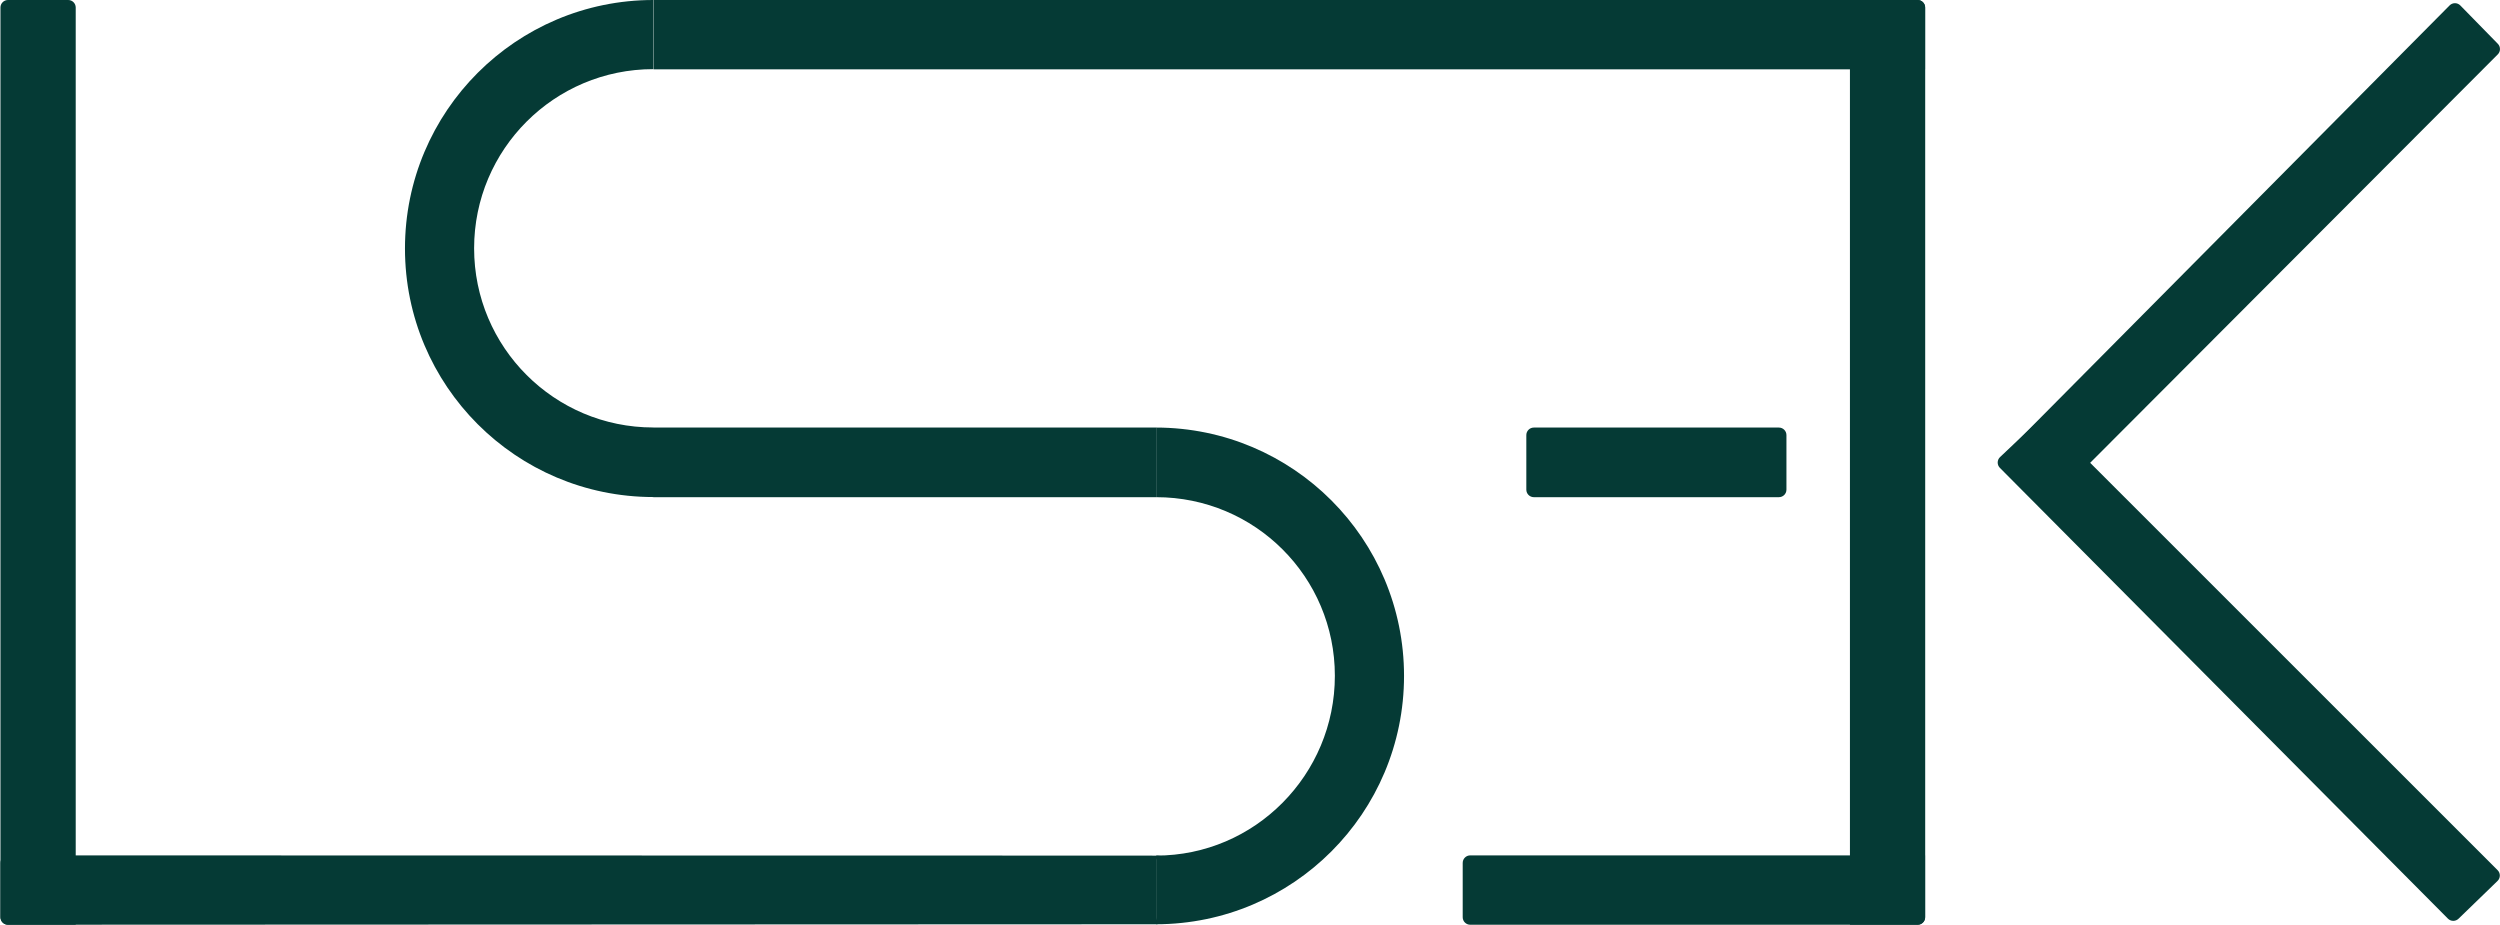
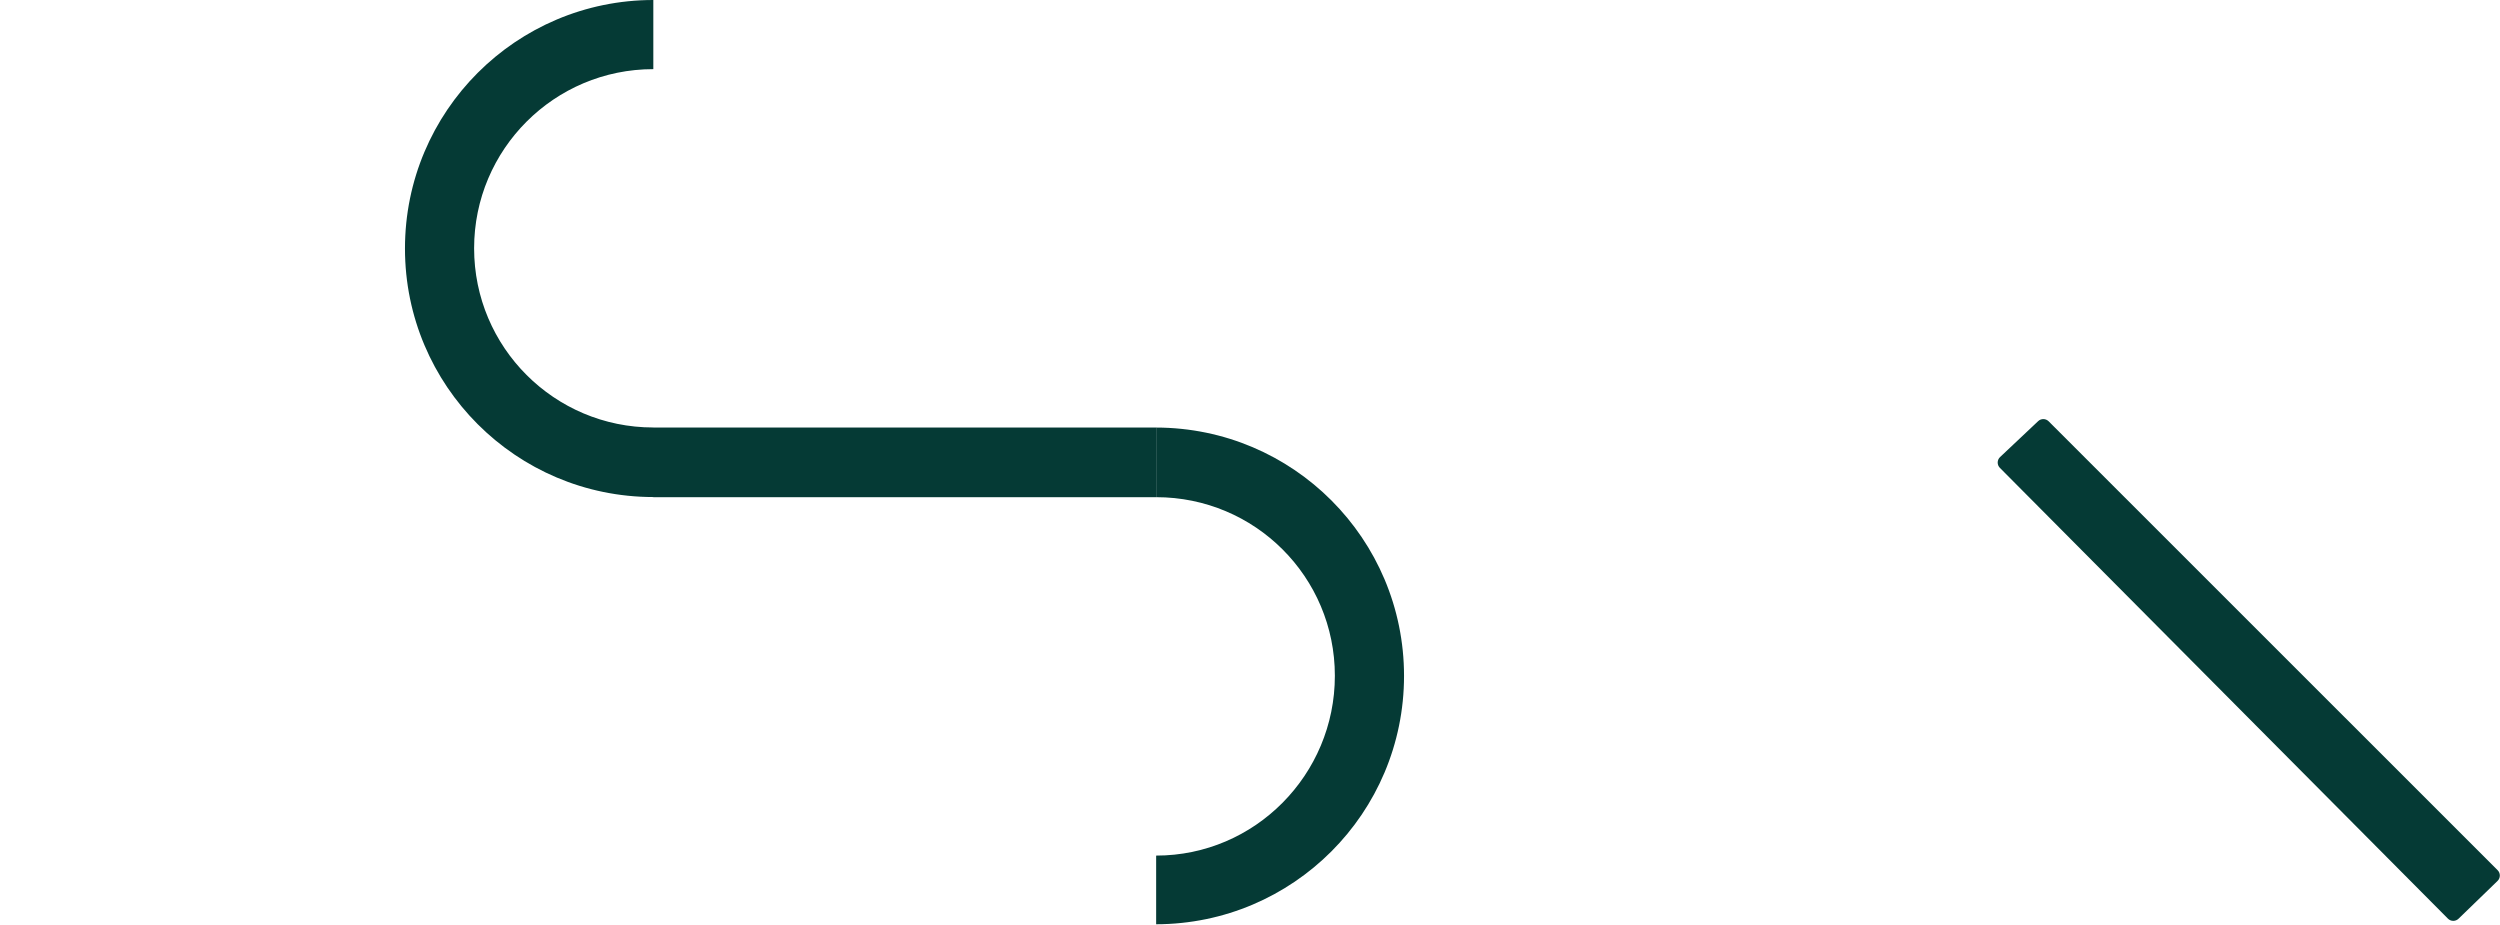
<svg xmlns="http://www.w3.org/2000/svg" width="5315" height="1966" fill="none">
-   <path fill="#053A35" d="M.971 16c0-8.837 7.164-16 16-16h128c8.837 0 16 7.163 16 16v1950h-144c-8.836 0-16-7.16-16-16V16ZM3932.97 0h144c8.84 0 16 7.163 16 16v1934c0 8.84-7.16 16-16 16h-144V0Z" />
-   <path fill="#053A35" d="M.971 1834.55c0-8.83 7.165-16 16.003-16l2425.496.45c42 0 16 .66 16 9.5V1950c0 8.84 8.34 15-.5 15l-2440.999 1c-8.836 0-16-7.16-16-16v-115.45ZM1389.46 0h2687.25c8.84 0 16 7.163 16 16v131.45H1389.46V0Zm1855.51 925c0-8.837 7.16-16 16-16h521c8.84 0 16 7.163 16 16v116c0 8.84-7.16 16-16 16h-521c-8.84 0-16-7.16-16-16V925Zm-135.26 909.55c0-8.84 7.16-16 16-16h967V1950c0 8.84-7.16 16-16 16h-951c-8.84 0-16-7.16-16-16v-115.45Zm1146.46-840.299c-6.64-6.151-6.86-16.583-.48-23.009l952.17-959.713c6.29-6.34 16.55-6.303 22.79.08l79.75 81.532c6.13 6.263 6.08 16.289-.11 22.491l-951.12 952.998c-6.08 6.09-15.88 6.28-22.2.44l-80.8-74.819Z" />
  <path fill="#053A35" d="M4333.12 895.356c6.3-5.935 16.17-5.79 22.29.327l954.55 954.377c6.32 6.32 6.24 16.59-.18 22.81l-83 80.38c-6.29 6.09-16.31 6-22.48-.21l-952.56-958.389c-6.35-6.384-6.18-16.745.37-22.92l81.01-76.375ZM1388.97 909h1069v148h-1069V909Zm0 147.72V908.825h-.09c-210.37 0-380.91-170.541-380.91-380.913S1178.51 147 1388.88 147h.09V0c-291.64.196-527.999 236.677-527.999 528.362 0 291.686 236.359 528.168 527.999 528.358Z" />
  <path fill="#053A35" d="M2457.97 909v148c210.15 0 379.95 169.56 379.95 379.7s-169.8 382.3-379.95 382.3v146c291.15-.54 527-236.73 527-528s-235.85-527.46-527-528Z" />
</svg>